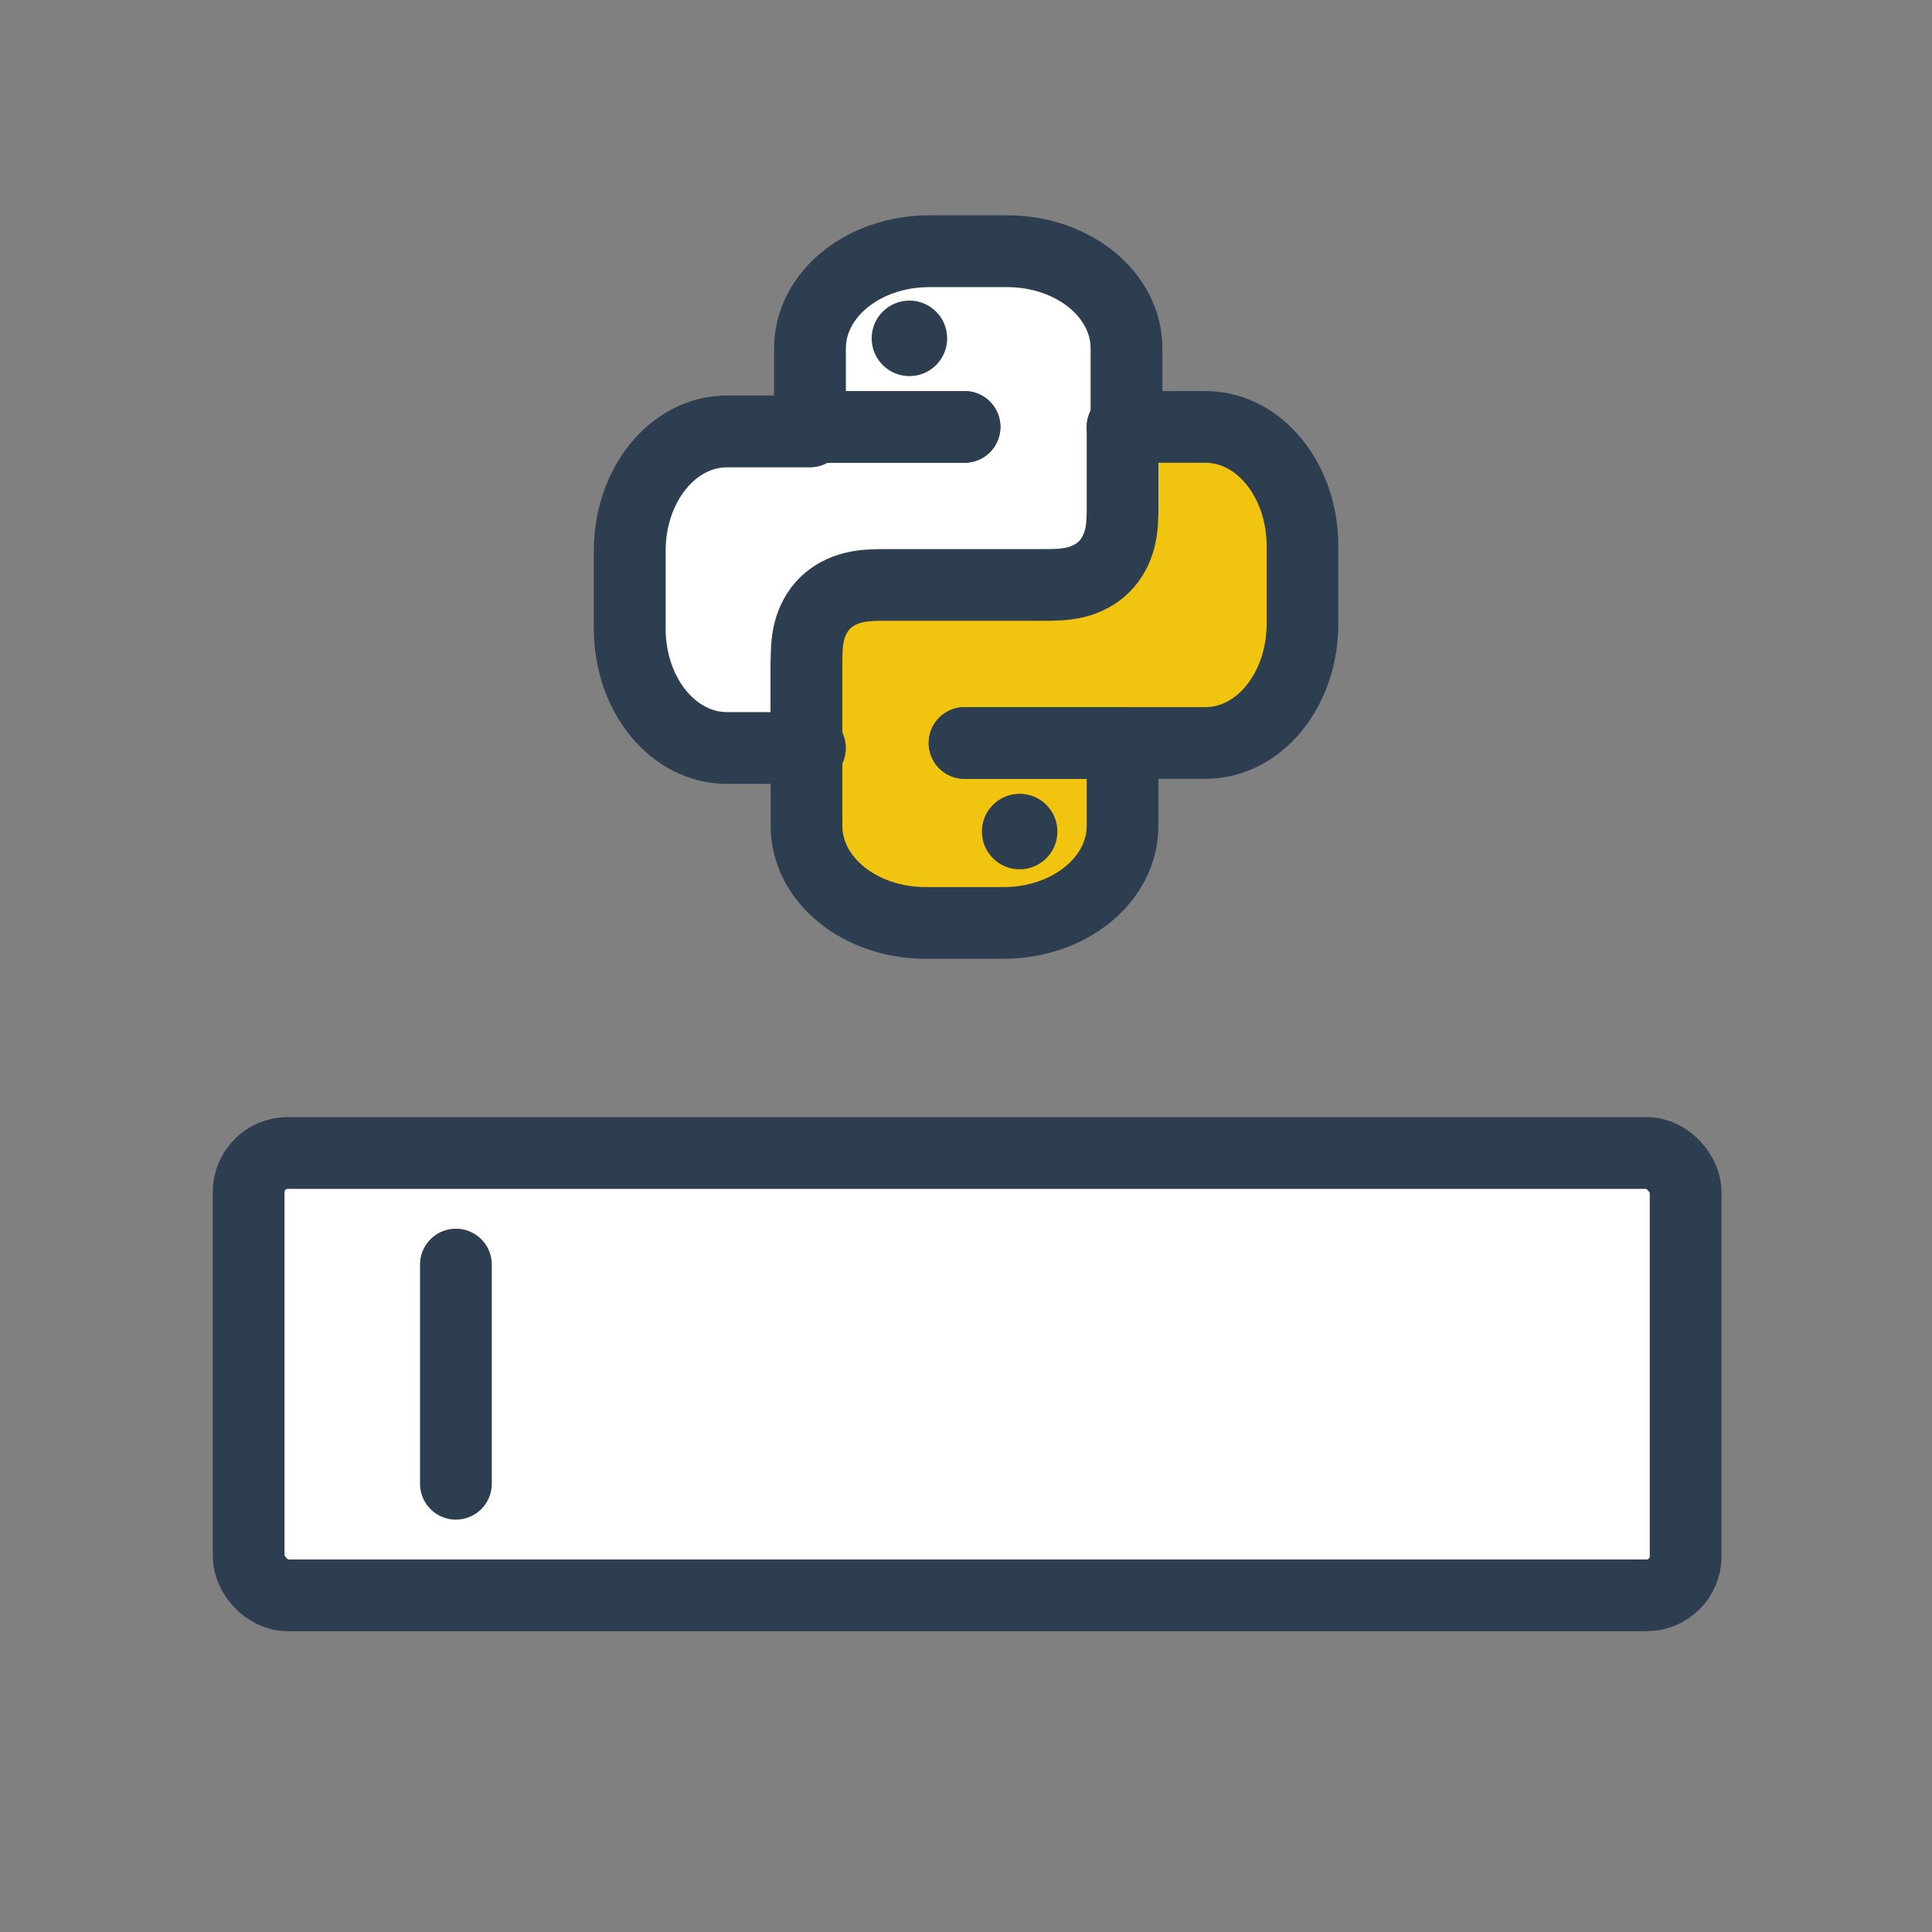
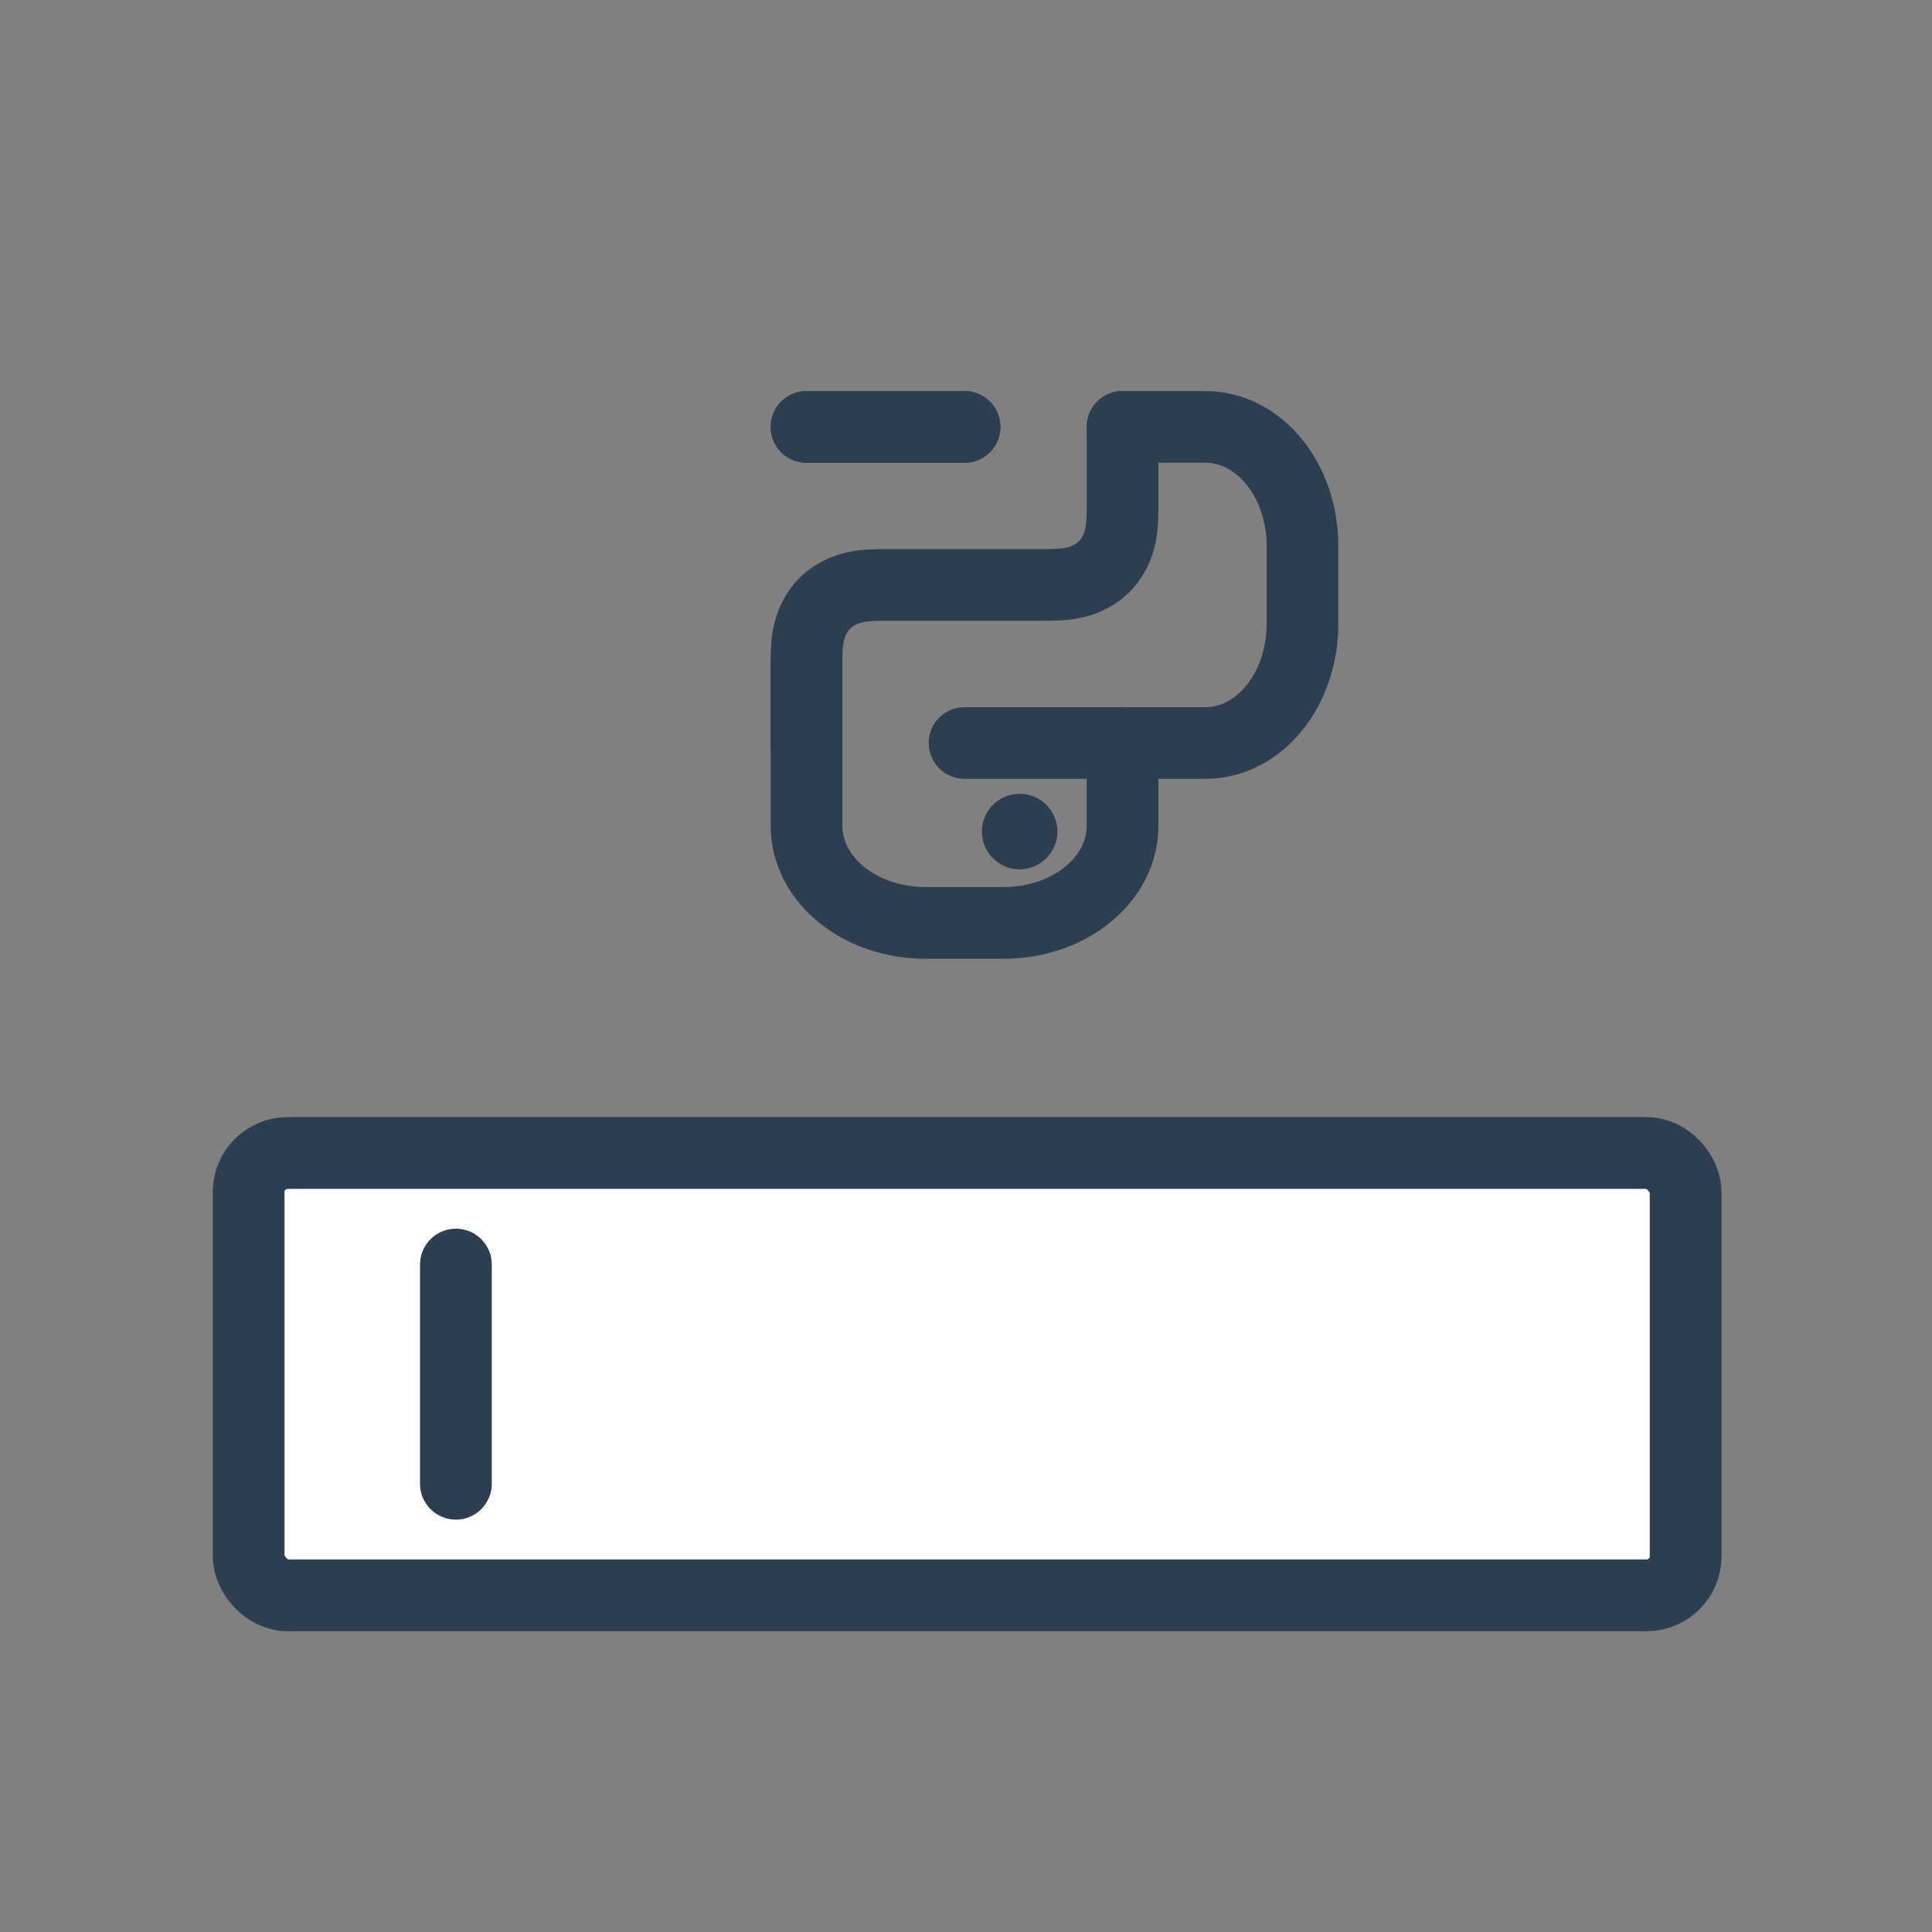
<svg xmlns="http://www.w3.org/2000/svg" xmlns:ns1="http://www.inkscape.org/namespaces/inkscape" xmlns:ns2="http://sodipodi.sourceforge.net/DTD/sodipodi-0.dtd" width="32.067mm" height="32.067mm" viewBox="0 0 32.067 32.067" version="1.1" id="svg10367" ns1:version="0.92.5 (2060ec1f9f, 2020-04-08)" ns2:docname="icon-ukolovka-45.svg">
  <rect x="0" y="0" width="32.067" height="32.067" fill="#808080" stroke="none" />
  <defs id="defs10361">
    <ns1:path-effect effect="spiro" id="path-effect38172-59" is_visible="true" lpeversion="1" />
    <ns1:path-effect effect="spiro" id="path-effect3308-4" is_visible="true" lpeversion="1" />
    <ns1:path-effect effect="spiro" id="path-effect60223-7" is_visible="true" lpeversion="1" />
  </defs>
  <ns2:namedview id="base" pagecolor="#ffffff" bordercolor="#666666" borderopacity="1.0" ns1:pageopacity="0.0" ns1:pageshadow="2" ns1:zoom="3.959798" ns1:cx="80.03643" ns1:cy="54.039881" ns1:document-units="mm" ns1:current-layer="layer1" showgrid="false" ns1:pagecheckerboard="true" fit-margin-top="0" fit-margin-left="0" fit-margin-right="0" fit-margin-bottom="0" ns1:window-width="1920" ns1:window-height="1016" ns1:window-x="0" ns1:window-y="27" ns1:window-maximized="1" ns1:snap-bbox="true" ns1:snap-page="true" ns1:bbox-nodes="true" ns1:snap-nodes="false" />
  <g ns1:label="Layer 1" ns1:groupmode="layer" id="layer1" transform="translate(-87.532,-65.52)">
    <g id="g60219-4" transform="matrix(0.474,0,0,0.474,64.622,24.892)" style="display:inline;stroke-width:2.51;stroke-miterlimit:4;stroke-dasharray:none" ns1:export-filename="/home/xpelanek/Desktop/ikony.png" ns1:export-xdpi="150" ns1:export-ydpi="150">
-       <path ns1:connector-curvature="0" style="opacity:1;fill:#ffffff;fill-opacity:1;stroke:none;stroke-width:9.488;stroke-linecap:round;stroke-linejoin:round;stroke-miterlimit:4;stroke-dasharray:none;stroke-dashoffset:0;stroke-opacity:1;marker:none;marker-start:none;marker-mid:none;marker-end:none;paint-order:markers fill stroke" d="m 309.172,358.241 c -3.563,0.017 -7.257,-0.102 -10.586,1.39 -2.798,1.11 -5.199,3.29 -6.599,5.948 -1.376,2.983 -0.775,6.375 -0.928,9.55 0.164,1.108 -0.366,2.523 0.347,3.426 1.291,0.453 2.794,0.064 4.166,0.193 5.02,0.068 10.053,-0.146 15.065,0.141 1.395,0.147 1.649,2.009 0.776,2.864 -3.011,0.529 -6.088,0.237 -9.14,0.342 -8.497,0.065 -17.003,-0.136 -25.494,0.191 -3.477,0.654 -6.19,3.43 -7.799,6.455 -2.254,4.415 -1.689,9.508 -1.781,14.29 -0.036,3.974 0.083,8.18 2.173,11.698 1.871,3.013 4.905,5.84 8.661,5.816 2.994,0.089 6.019,0.152 8.997,0.038 1.152,-0.461 0.454,-2.061 0.671,-3.025 0.171,-3.601 -0.176,-7.201 0.577,-10.736 0.954,-3.509 4.118,-6.37 7.741,-6.81 9.116,-0.387 18.283,-0.053 27.413,-0.471 3.333,0.022 6.167,-3.088 6.015,-6.382 0.136,-7.83 0.212,-15.667 0.071,-23.498 0.068,-2.467 -0.874,-4.899 -2.645,-6.625 -2.017,-2.346 -4.886,-3.751 -7.884,-4.36 -3.216,-0.641 -6.556,-0.345 -9.816,-0.435 z" id="path60197-4" transform="scale(0.265)" ns2:nodetypes="sccccccccccccccccccccccss" />
-       <path ns1:connector-curvature="0" style="opacity:1;fill:#f1c40f;fill-opacity:1;stroke:none;stroke-width:9.488;stroke-linecap:round;stroke-linejoin:round;stroke-miterlimit:4;stroke-dasharray:none;stroke-dashoffset:0;stroke-opacity:1;marker:none;marker-start:none;marker-mid:none;marker-end:none;paint-order:markers fill stroke" d="m 333.28,382.291 c -0.623,1.242 -0.156,2.772 -0.337,4.13 -0.174,3.139 0.191,6.309 -0.554,9.38 -0.934,3.941 -4.686,6.939 -8.728,7 -8.845,0.364 -17.746,-0.056 -26.602,0.371 -2.831,0.279 -5.607,2.464 -5.741,5.45 -0.362,6.465 -0.159,12.949 -0.244,19.421 0.131,2.846 -0.282,5.825 0.663,8.566 1.06,2.469 3.113,4.449 5.384,5.826 2.782,1.426 5.9,2.146 9.029,2.011 3.977,1.8e-4 7.978,0.19 11.939,-0.216 3.143,-0.57 6.331,-1.75 8.483,-4.218 1.907,-1.793 3.037,-4.334 2.984,-6.962 0.053,-2.803 0.112,-5.635 -0.011,-8.42 -0.419,-1.125 -1.945,-0.452 -2.86,-0.634 -5.55,-0.073 -11.114,0.153 -16.656,-0.141 -1.395,-0.147 -1.648,-2.01 -0.776,-2.864 3.011,-0.529 6.088,-0.237 9.14,-0.342 8.496,-0.064 17.001,0.134 25.491,-0.19 3.28,-0.596 5.808,-3.176 7.52,-5.889 1.535,-2.95 2.137,-6.294 2.029,-9.6 -0.024,-3.893 0.219,-7.823 -0.295,-11.691 -0.572,-3.256 -2.028,-6.428 -4.6,-8.582 -1.949,-1.964 -4.769,-2.676 -7.468,-2.575 -2.474,-0.004 -4.977,-0.092 -7.433,0.04 -0.118,0.044 -0.237,0.087 -0.355,0.131 z" id="path60199-3" transform="scale(0.265)" ns2:nodetypes="sccccccccccccccccccccccccss" />
      <path ns1:connector-curvature="0" style="fill:#ffffff;fill-opacity:1;stroke:#2c3e50;stroke-width:2.51;stroke-linecap:round;stroke-linejoin:round;stroke-miterlimit:4;stroke-dasharray:none;stroke-dashoffset:0;stroke-opacity:1;marker:none;marker-start:none;marker-mid:none;marker-end:none;paint-order:markers fill stroke" d="m 76.575,100.662 h 5.534" id="path60201-0" />
-       <path ns1:connector-curvature="0" style="fill:#ffffff;fill-opacity:1;stroke:#2c3e50;stroke-width:2.51;stroke-linecap:round;stroke-linejoin:round;stroke-miterlimit:4;stroke-dasharray:none;stroke-dashoffset:0;stroke-opacity:1;marker:none;marker-start:none;marker-mid:none;marker-end:none;paint-order:markers fill stroke" d="m 82.108,111.73 h 5.534" id="path60203-7" />
-       <circle style="fill:#2c3e50;fill-opacity:1;stroke:none;stroke-width:2.51;stroke-linecap:round;stroke-linejoin:round;stroke-miterlimit:4;stroke-dasharray:none;stroke-dashoffset:0;stroke-opacity:1;marker:none;marker-start:none;marker-mid:none;marker-end:none;paint-order:markers fill stroke" id="circle60205-8" cx="80.178" cy="97.561" r="1.322" />
      <path ns1:connector-curvature="0" style="fill:#ffffff;fill-opacity:1;stroke:#2c3e50;stroke-width:2.51;stroke-linecap:round;stroke-linejoin:round;stroke-miterlimit:4;stroke-dasharray:none;stroke-dashoffset:0;stroke-opacity:1;marker:none;marker-start:none;marker-mid:none;marker-end:none;paint-order:markers fill stroke" d="m 82.108,111.73 h 5.534" id="path60207-6" />
      <path ns1:connector-curvature="0" style="fill:#ffffff;fill-opacity:1;stroke:#2c3e50;stroke-width:2.51;stroke-linecap:round;stroke-linejoin:round;stroke-miterlimit:4;stroke-dasharray:none;stroke-dashoffset:0;stroke-opacity:1;marker:none;marker-start:none;marker-mid:none;marker-end:none;paint-order:markers fill stroke" d="m 76.575,100.662 h 5.534" id="path60209-8" />
      <path ns1:connector-curvature="0" style="fill:none;fill-opacity:1;stroke:#2c3e50;stroke-width:2.51;stroke-linecap:round;stroke-linejoin:round;stroke-miterlimit:4;stroke-dasharray:none;stroke-dashoffset:0;stroke-opacity:1;marker:none;marker-start:none;marker-mid:none;marker-end:none;paint-order:markers fill stroke" d="m 87.642,100.662 v 2.767 c 0,0.381 -0.005,0.766 -0.098,1.136 -0.093,0.37 -0.275,0.72 -0.544,0.989 -0.269,0.269 -0.619,0.452 -0.989,0.544 -0.37,0.093 -0.755,0.098 -1.136,0.098 h -2.767 -2.767 c -0.381,0 -0.766,0.005 -1.136,0.098 -0.37,0.093 -0.72,0.275 -0.989,0.544 -0.269,0.269 -0.452,0.619 -0.544,0.989 -0.093,0.37 -0.098,0.755 -0.098,1.136 v 2.767" id="path60211-8" ns2:nodetypes="ccccccc" ns1:original-d="m 87.64192,100.66219 v 2.76684 c 0.02409,3.45608 0.564522,2.76683 -2.766838,2.76683 h -2.766838 -2.766837 c -3.456087,-0.0241 -2.766838,-0.56452 -2.766838,2.76684 v 2.76685" ns1:path-effect="#path-effect60223-7" />
      <path ns1:connector-curvature="0" id="path60213-4" style="fill:none;fill-opacity:1;stroke:#2c3e50;stroke-width:2.51;stroke-linecap:round;stroke-linejoin:round;stroke-miterlimit:4;stroke-dasharray:none;stroke-dashoffset:0;stroke-opacity:1;marker:none;marker-start:none;marker-mid:none;marker-end:none;paint-order:markers fill stroke" d="m 76.575,108.963 v 2.767 2.901 c 0,1.884 1.862,3.4 4.174,3.4 h 2.718 c 2.313,0 4.174,-1.516 4.174,-3.4 v -2.901 h 2.901 c 1.884,0 3.4,-1.862 3.4,-4.175 v -2.718 c 0,-2.313 -1.516,-4.175 -3.4,-4.175 l -2.901,-5e-5" ns2:nodetypes="ccsssscssscc" />
-       <path ns1:connector-curvature="0" id="path60215-3" style="fill:none;fill-opacity:1;stroke:#2c3e50;stroke-width:9.488;stroke-linecap:round;stroke-linejoin:round;stroke-miterlimit:4;stroke-dasharray:none;stroke-dashoffset:0;stroke-opacity:1;marker:none;marker-start:none;marker-mid:none;marker-end:none;paint-order:markers fill stroke" d="m 331.244,380.455 v -10.963 c 0,-7.119 -7.036,-12.85 -15.777,-12.85 h -10.273 c -8.741,0 -15.777,5.731 -15.777,12.85 v 10.963 h -10.965 c -7.119,0 -12.85,7.038 -12.85,15.779 v 10.271 c 0,8.741 5.731,15.779 12.85,15.779 h 10.965" transform="scale(0.265)" ns2:nodetypes="csssscssssc" />
      <circle r="1.322" cy="-114.831" cx="-84.038" id="use60217-1" style="vector-effect:none;fill:#2c3e50;fill-opacity:1;stroke:none;stroke-width:1.48;stroke-linecap:round;stroke-linejoin:round;stroke-miterlimit:4;stroke-dasharray:none;stroke-dashoffset:0;stroke-opacity:1;marker:none;marker-start:none;marker-mid:none;marker-end:none;paint-order:markers fill stroke" transform="scale(-1)" />
    </g>
    <rect ns1:export-ydpi="150" ns1:export-xdpi="150" ns1:export-filename="/home/xpelanek/Desktop/ikony.png" style="display:inline;opacity:1;vector-effect:none;fill:#ffffff;fill-opacity:1;stroke:#2c3e50;stroke-width:1.191;stroke-linecap:round;stroke-linejoin:round;stroke-miterlimit:4;stroke-dasharray:none;stroke-dashoffset:0;stroke-opacity:1;marker:none;marker-start:none;marker-mid:none;marker-end:none;paint-order:markers fill stroke" id="rect10221" width="23.851" height="7.342" x="91.659" y="84.657" rx="0.648" ry="0.648" />
    <path ns1:export-ydpi="150" ns1:export-xdpi="150" ns1:export-filename="/home/xpelanek/Desktop/ikony.png" ns1:connector-curvature="0" style="display:inline;fill:none;fill-opacity:1;stroke:#2c3e50;stroke-width:1.191;stroke-linecap:round;stroke-linejoin:round;stroke-miterlimit:4;stroke-dasharray:none;stroke-dashoffset:0;stroke-opacity:1;marker:none;marker-start:none;marker-mid:none;marker-end:none;paint-order:normal" d="m 95.099,86.509 v 3.638" id="path10223" ns2:nodetypes="cc" />
  </g>
</svg>